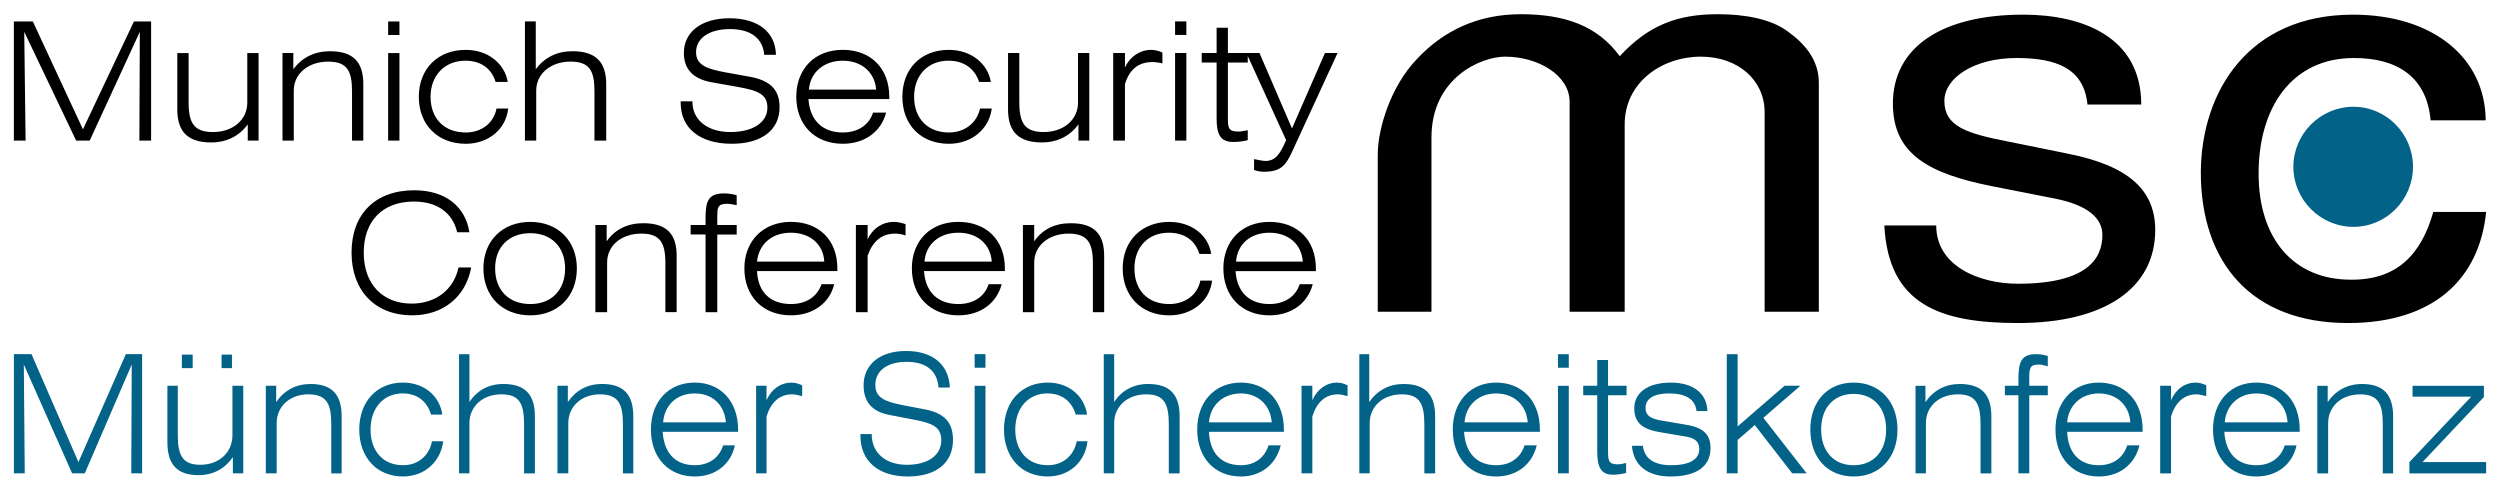
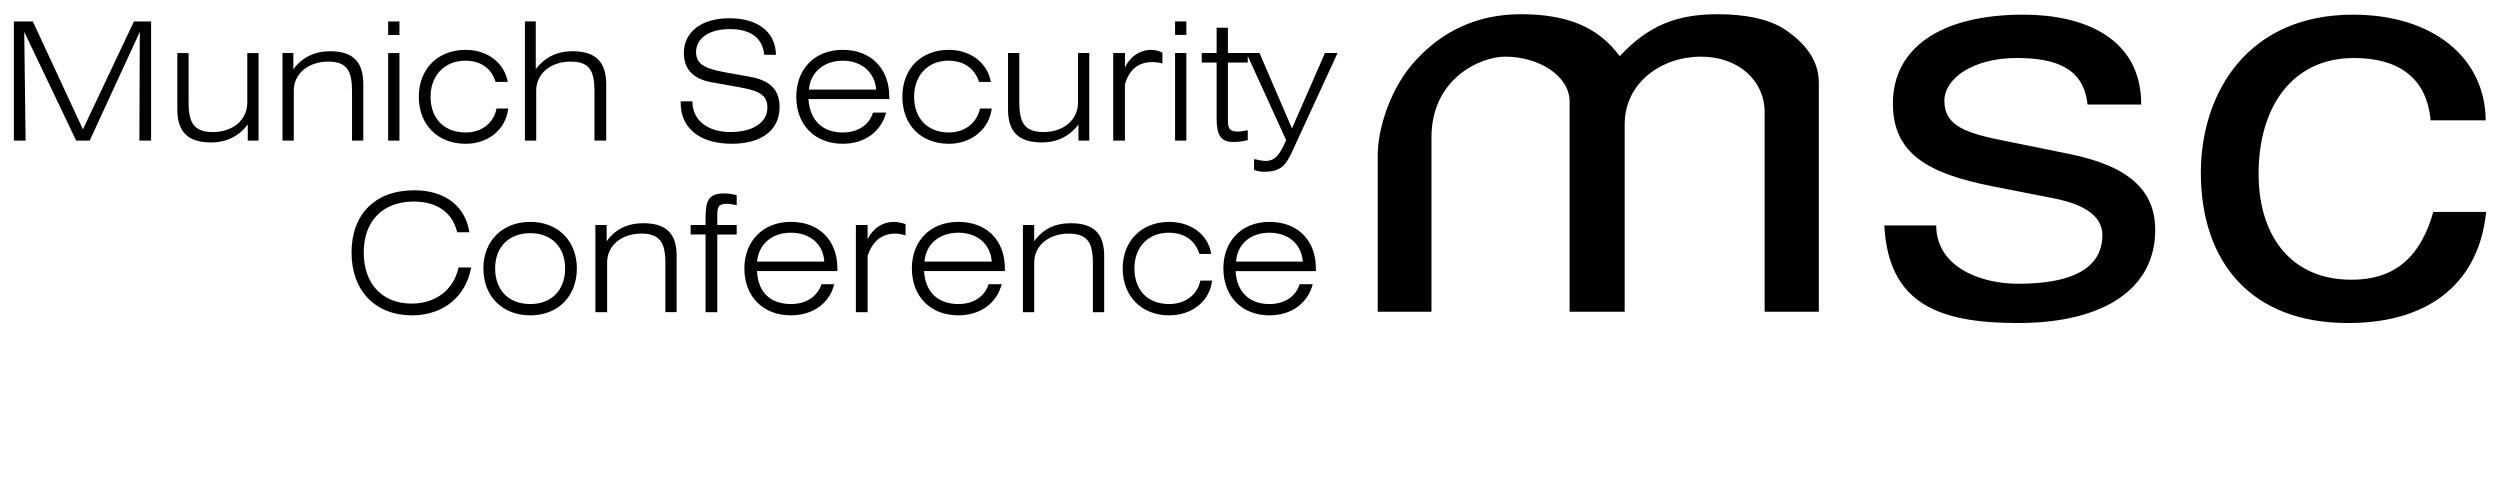
<svg xmlns="http://www.w3.org/2000/svg" version="1.1" width="1024" height="201" viewBox="-1.027 -1.027 185.182 36.298" id="svg109612">
  <defs id="defs109614" />
  <path d="m 94.706,10.133 3.344,-7.258 -0.935,0 -2.441,5.586 -2.407,-5.586 -0.97,0 2.944,6.455 c -0.469,1.071 -0.804,1.539 -1.54,1.539 -0.201,0 -0.468,-0.068 -0.836,-0.135 l 0,0.802 c 0.268,0.101 0.535,0.134 0.736,0.134 1.304,0 1.64,-0.534 2.106,-1.538 m -4.781,-2.507 0,-4.048 1.471,0 0,-0.703 -1.471,0 0,-1.873 -0.836,0 0,1.873 -1.103,0 0,0.703 1.103,0 0,4.146 c 0,1.171 0.269,1.74 1.237,1.74 0.334,0 0.669,-0.034 1.07,-0.134 l 0,-0.735 c -0.268,0.033 -0.503,0.099 -0.703,0.099 -0.769,0 -0.769,-0.334 -0.769,-1.069 m -3.911,-6.088 0.835,0 0,-1.002 -0.835,0 0,1.002 z m 0,7.825 0.835,0 0,-6.487 -0.835,0 0,6.487 z m -3.713,0 0,-4.18 c 0.335,-1.104 1.004,-1.637 2.04,-1.637 0.2,0 0.469,0.033 0.735,0.1 l 0,-0.802 c -0.266,-0.135 -0.568,-0.201 -0.836,-0.201 -0.836,0 -1.571,0.502 -1.939,1.305 l 0,-1.071 -0.87,0 0,6.487 0.87,0 z m -2.642,-6.487 -0.836,0 0,3.679 c 0,1.271 -1.07,2.174 -2.541,2.174 -1.404,0 -1.806,-0.669 -1.806,-2.206 l 0,-3.646 -0.835,0 0,4.18 c 0,1.673 0.801,2.442 2.507,2.442 1.137,0 2.074,-0.469 2.709,-1.337 l 0,1.202 0.802,0 0,-6.487 z m -8.093,4.114 c -0.235,1.07 -1.137,1.772 -2.308,1.772 -1.571,0 -2.575,-1.038 -2.575,-2.643 0,-1.605 1.036,-2.675 2.541,-2.675 1.137,0 1.94,0.569 2.275,1.573 l 0.869,0 c -0.234,-1.371 -1.472,-2.375 -3.11,-2.375 -2.074,0 -3.445,1.405 -3.445,3.478 0,2.074 1.371,3.479 3.445,3.479 1.672,0 2.976,-1.07 3.177,-2.609 l -0.87,0 z m -12.675,-1.405 c 0.101,-1.27 1.104,-2.14 2.509,-2.14 1.404,0 2.374,0.87 2.474,2.14 l -4.982,0 z m 5.719,1.706 -0.97,0 c -0.3,0.936 -1.136,1.471 -2.24,1.471 -1.505,0 -2.441,-0.902 -2.542,-2.475 l 5.987,0 0,-0.168 c 0,-2.106 -1.371,-3.478 -3.445,-3.478 -2.074,0 -3.445,1.405 -3.445,3.478 0,2.074 1.371,3.479 3.445,3.479 1.639,0 2.843,-0.904 3.21,-2.308 m -15.216,-0.836 0,0.134 c 0,1.839 1.405,3.01 3.78,3.01 2.24,0 3.544,-1.036 3.544,-2.709 0,-1.305 -0.703,-2.006 -2.307,-2.274 l -1.673,-0.301 c -1.471,-0.268 -2.206,-0.569 -2.206,-1.505 0,-1.004 0.936,-1.706 2.507,-1.706 1.572,0 2.441,0.703 2.541,1.906 l 0.87,0 C 56.416,1.337 55.146,0.3 53.005,0.3 c -2.106,0 -3.377,1.038 -3.377,2.575 0,1.204 0.702,1.94 2.107,2.175 l 1.873,0.334 c 1.505,0.268 2.208,0.535 2.208,1.538 0,1.071 -1.036,1.806 -2.743,1.806 -1.705,0 -2.81,-0.902 -2.81,-2.24 l 0,-0.034 -0.869,0 z m -11.538,2.909 0.836,0 0,-3.711 c 0,-1.238 1.07,-2.14 2.541,-2.14 1.405,0 1.773,0.669 1.773,2.206 l 0,3.645 0.87,0 0,-4.18 c 0,-1.671 -0.804,-2.441 -2.509,-2.441 -1.137,0 -2.072,0.469 -2.709,1.337 l 0,-3.544 -0.803,0 0,8.828 z M 35.75,6.989 c -0.201,1.07 -1.104,1.772 -2.275,1.772 -1.605,0 -2.609,-1.038 -2.609,-2.643 0,-1.605 1.07,-2.675 2.575,-2.675 1.139,0 1.94,0.569 2.241,1.573 l 0.902,0 c -0.234,-1.371 -1.471,-2.375 -3.11,-2.375 -2.072,0 -3.478,1.405 -3.478,3.478 0,2.074 1.405,3.479 3.478,3.479 1.673,0 2.976,-1.07 3.144,-2.609 l -0.869,0 z m -8.026,-5.451 0.836,0 0,-1.002 -0.836,0 0,1.002 z m 0,7.825 0.836,0 0,-6.487 -0.836,0 0,6.487 z m -7.826,0 0.836,0 0,-3.711 c 0,-1.238 1.07,-2.14 2.541,-2.14 1.405,0 1.774,0.669 1.774,2.206 l 0,3.645 0.835,0 0,-4.18 c 0,-1.671 -0.769,-2.441 -2.475,-2.441 -1.136,0 -2.074,0.469 -2.709,1.337 l 0,-1.204 -0.802,0 0,6.487 z m -1.772,-6.487 -0.836,0 0,3.679 c 0,1.271 -1.07,2.174 -2.541,2.174 -1.404,0 -1.806,-0.669 -1.806,-2.206 l 0,-3.646 -0.836,0 0,4.18 c 0,1.673 0.804,2.442 2.509,2.442 1.138,0 2.074,-0.469 2.709,-1.337 l 0,1.202 0.802,0 0,-6.487 z M 2e-5,9.363 l 0.869,0 -0.1,-8.059 3.846,8.059 1.002,0 L 9.33,1.304 9.297,9.363 l 0.869,0 0,-8.828 -1.271,0 L 5.116,8.527 1.404,0.535 0,0.535 0,9.363 z m 90.528,8.964 c 0.1,-1.305 1.069,-2.141 2.475,-2.141 1.404,0 2.374,0.836 2.474,2.141 l -4.949,0 z m 5.684,1.671 -0.969,0 c -0.301,0.938 -1.139,1.471 -2.24,1.471 -1.472,0 -2.409,-0.869 -2.509,-2.44 l 5.951,0 0,-0.201 c 0,-2.107 -1.371,-3.445 -3.442,-3.445 -2.041,0 -3.411,1.405 -3.411,3.445 0,2.072 1.37,3.478 3.411,3.478 1.637,0 2.842,-0.902 3.209,-2.308 M 87.885,19.73 c -0.2,1.038 -1.104,1.739 -2.306,1.739 -1.571,0 -2.575,-1.002 -2.575,-2.641 0,-1.606 1.036,-2.643 2.541,-2.643 1.136,0 1.939,0.535 2.274,1.573 l 0.869,0 c -0.2,-1.404 -1.471,-2.375 -3.109,-2.375 -2.04,0 -3.445,1.405 -3.445,3.445 0,2.072 1.405,3.478 3.445,3.478 1.704,0 3.009,-1.069 3.176,-2.575 l -0.87,0 z m -13.141,2.341 0.836,0 0,-3.679 c 0,-1.271 1.103,-2.14 2.54,-2.14 1.405,0 1.806,0.669 1.806,2.174 l 0,3.645 0.836,0 0,-4.18 c 0,-1.639 -0.769,-2.409 -2.475,-2.409 -1.17,0 -2.072,0.436 -2.708,1.339 l 0,-1.205 -0.836,0 0,6.455 z m -7.291,-3.745 c 0.1,-1.305 1.104,-2.141 2.509,-2.141 1.405,0 2.374,0.836 2.475,2.141 l -4.984,0 z m 5.719,1.671 -0.969,0 c -0.301,0.938 -1.137,1.471 -2.241,1.471 -1.505,0 -2.441,-0.869 -2.543,-2.44 l 5.988,0 0,-0.201 c 0,-2.107 -1.373,-3.445 -3.445,-3.445 -2.074,0 -3.445,1.405 -3.445,3.445 0,2.072 1.371,3.478 3.445,3.478 1.637,0 2.842,-0.902 3.21,-2.308 m -9.932,2.074 0,-4.18 c 0.369,-1.07 1.036,-1.639 2.04,-1.639 0.201,0 0.469,0.034 0.77,0.134 l 0,-0.836 c -0.301,-0.1 -0.603,-0.168 -0.87,-0.168 -0.804,0 -1.571,0.469 -1.94,1.305 l 0,-1.071 -0.869,0 0,6.455 0.869,0 z m -8.193,-3.745 c 0.134,-1.305 1.104,-2.141 2.507,-2.141 1.405,0 2.408,0.836 2.475,2.141 l -4.983,0 z m 5.718,1.671 -0.935,0 c -0.335,0.938 -1.138,1.471 -2.275,1.471 -1.505,0 -2.441,-0.869 -2.507,-2.44 l 5.951,0 0,-0.201 c 0,-2.107 -1.37,-3.445 -3.444,-3.445 -2.04,0 -3.444,1.405 -3.444,3.445 0,2.072 1.37,3.478 3.444,3.478 1.639,0 2.876,-0.902 3.21,-2.308 m -9.53,2.074 0.869,0 0,-5.753 1.438,0 0,-0.703 -1.438,0 0,-0.635 c 0,-0.669 0.034,-0.936 0.736,-0.936 0.234,0 0.467,0.068 0.701,0.101 l 0,-0.736 c -0.366,-0.1 -0.667,-0.134 -0.935,-0.134 -1.171,0 -1.371,0.569 -1.371,1.839 l 0,0.501 -1.105,0 0,0.703 1.105,0 0,5.753 z m -8.161,0 0.87,0 0,-3.679 c 0,-1.271 1.07,-2.14 2.541,-2.14 1.371,0 1.774,0.669 1.774,2.174 l 0,3.645 0.835,0 0,-4.18 c 0,-1.639 -0.769,-2.409 -2.474,-2.409 -1.139,0 -2.074,0.436 -2.71,1.339 l 0,-1.205 -0.836,0 0,6.455 z M 35.649,18.828 c 0,-1.606 1.036,-2.609 2.609,-2.609 1.571,0 2.575,1.038 2.575,2.609 0,1.605 -1.004,2.641 -2.575,2.641 -1.573,0 -2.609,-1.002 -2.609,-2.641 m -0.869,0 c 0,2.072 1.404,3.478 3.478,3.478 2.04,0 3.445,-1.405 3.445,-3.478 0,-2.04 -1.405,-3.445 -3.445,-3.445 -2.074,0 -3.478,1.405 -3.478,3.445 m -1.94,-2.675 0.902,0 c -0.301,-1.94 -1.806,-3.111 -4.08,-3.111 -2.909,0 -4.649,1.774 -4.649,4.616 0,2.841 1.772,4.647 4.482,4.647 2.308,0 3.979,-1.37 4.38,-3.544 l -0.936,0 c -0.367,1.671 -1.705,2.675 -3.478,2.675 -2.141,0 -3.545,-1.439 -3.545,-3.779 0,-2.341 1.404,-3.78 3.712,-3.78 1.739,0 2.875,0.836 3.21,2.275 m 68.188,-5.786 0,11.671 3.98,0 0,-12.909 c 0,-4.414 3.678,-5.985 5.452,-5.985 2.44,0 4.781,1.37 4.781,3.344 l 0,15.55 4.079,0 0,-13.877 c 0,-3.078 2.709,-5.016 5.652,-5.016 2.741,0 4.714,1.739 4.714,4.112 l 0,14.781 4.015,0 0,-16.955 c 0,-1.673 -1.005,-2.876 -2.308,-3.812 C 130.121,0.334 128.183,0 126.21,0 123.233,0 121.093,0.802 118.951,3.109 117.315,0.869 114.906,0 111.629,0 c -3.211,0 -5.752,1.236 -7.691,3.31 -1.974,2.04 -2.91,5.218 -2.91,7.056 m 37.523,5.284 c 0.3,5.853 4.115,7.225 9.899,7.225 6.421,0 10.166,-2.576 10.166,-6.89 0,-2.91 -1.906,-4.749 -6.454,-5.652 L 147.713,9.43 c -3.11,-0.601 -4.715,-1.137 -4.715,-3.01 0,-1.671 2.14,-3.176 5.351,-3.176 2.942,0 4.982,0.769 5.25,3.445 l 3.981,0 c 0,-4.984 -4.316,-6.656 -8.729,-6.656 -6.088,0 -9.666,2.441 -9.666,6.589 0,3.711 2.61,5.184 7.357,6.12 l 4.581,0.902 c 2.576,0.502 3.579,1.505 3.579,2.71 0,1.738 -1.104,3.611 -6.254,3.611 -2.875,0 -6.054,-1.305 -6.054,-4.315 l -3.845,0 z m 40.465,-7.791 4.08,0 c -0.034,-4.615 -3.88,-7.826 -9.834,-7.826 -7.723,0 -11.235,5.685 -11.268,11.672 0,6.688 3.745,11.17 10.901,11.17 6.32,0 9.733,-3.244 10.233,-8.229 l -3.913,0 c -0.902,3.178 -2.709,5.051 -6.119,5.018 -4.18,0 -6.822,-2.976 -6.822,-7.859 0,-4.916 2.474,-8.561 7.058,-8.561 3.109,0 5.384,1.305 5.684,4.615" id="path106752" style="fill:#000000;fill-opacity:1;fill-rule:nonzero;stroke:none" />
-   <path d="m 173.295,6.855 c 2.442,0 4.415,2.007 4.415,4.449 0,2.44 -1.973,4.447 -4.415,4.447 -2.44,0 -4.446,-2.007 -4.446,-4.447 0,-2.441 2.006,-4.449 4.446,-4.449 m 4.148,27.156 5.685,0 0,-0.836 -4.714,0 4.548,-4.816 0,-0.836 -5.284,0 0,0.804 4.348,0 -4.582,4.849 0,0.836 z m -6.822,0 0.804,0 0,-3.712 c 0,-1.271 1.004,-2.141 2.374,-2.141 1.305,0 1.673,0.67 1.673,2.208 l 0,3.646 0.767,0 0,-4.215 c 0,-1.639 -0.734,-2.406 -2.306,-2.406 -1.07,0 -1.939,0.468 -2.541,1.336 l 0,-1.204 -0.77,0 0,6.489 z m -6.855,-3.78 c 0.1,-1.271 1.036,-2.14 2.34,-2.14 1.306,0 2.241,0.836 2.309,2.14 l -4.649,0 z m 5.317,1.706 -0.87,0 c -0.3,0.936 -1.07,1.471 -2.107,1.471 -1.404,0 -2.272,-0.87 -2.373,-2.475 l 5.584,0 0,-0.168 c 0,-2.106 -1.27,-3.478 -3.211,-3.478 -1.939,0 -3.209,1.405 -3.209,3.478 0,2.074 1.27,3.478 3.209,3.478 1.539,0 2.676,-0.901 2.978,-2.306 m -9.296,2.074 0,-4.215 c 0.333,-1.07 0.967,-1.639 1.905,-1.639 0.2,0 0.435,0.068 0.704,0.135 l 0,-0.804 c -0.269,-0.134 -0.536,-0.2 -0.803,-0.2 -0.769,0 -1.439,0.468 -1.806,1.305 l 0,-1.071 -0.804,0 0,6.489 0.804,0 z m -7.694,-3.78 c 0.101,-1.271 1.038,-2.14 2.343,-2.14 1.304,0 2.241,0.836 2.341,2.14 l -4.684,0 z m 5.351,1.706 -0.902,0 c -0.301,0.936 -1.07,1.471 -2.106,1.471 -1.405,0 -2.274,-0.87 -2.343,-2.475 l 5.588,0 0,-0.168 c 0,-2.106 -1.306,-3.478 -3.245,-3.478 -1.905,0 -3.21,1.405 -3.21,3.478 0,2.074 1.27,3.478 3.21,3.478 1.537,0 2.675,-0.901 3.009,-2.306 m -8.961,2.074 0.802,0 0,-5.786 1.371,0 0,-0.703 -1.371,0 0,-0.635 c 0,-0.669 0.066,-0.936 0.701,-0.936 0.235,0 0.436,0.068 0.67,0.133 l 0,-0.769 c -0.335,-0.1 -0.636,-0.133 -0.87,-0.133 -1.104,0 -1.304,0.601 -1.304,1.839 l 0,0.501 -1.004,0 0,0.703 1.004,0 0,5.786 z m -7.625,0 0.769,0 0,-3.712 c 0,-1.271 1.004,-2.141 2.375,-2.141 1.305,0 1.673,0.67 1.673,2.208 l 0,3.646 0.802,0 0,-4.215 c 0,-1.639 -0.738,-2.406 -2.341,-2.406 -1.07,0 -1.94,0.468 -2.542,1.336 l 0,-1.204 -0.735,0 0,6.489 z m -6.99,-3.245 c 0,-1.605 0.935,-2.641 2.406,-2.641 1.474,0 2.409,1.036 2.409,2.641 0,1.606 -0.935,2.643 -2.409,2.643 -1.471,0 -2.406,-1.036 -2.406,-2.643 m -0.801,0 c 0,2.074 1.27,3.478 3.208,3.478 1.942,0 3.248,-1.404 3.248,-3.478 0,-2.072 -1.305,-3.478 -3.248,-3.478 -1.938,0 -3.208,1.405 -3.208,3.478 m -6.188,3.245 0.803,0 0,-2.475 1.271,-1.104 2.775,3.579 1.07,0 -3.21,-4.114 2.742,-2.375 -1.17,0 -3.479,3.01 0,-5.35 -0.803,0 0,8.829 z m -7.024,-2.04 c 0.1,1.405 1.104,2.272 2.844,2.272 1.971,0 2.975,-0.769 2.975,-2.106 0,-1.07 -0.601,-1.538 -1.872,-1.739 l -1.571,-0.268 c -0.902,-0.134 -1.371,-0.335 -1.371,-0.97 0,-0.669 0.603,-1.07 1.739,-1.07 1.239,0 1.94,0.435 2.04,1.304 l 0.804,0 c -0.035,-1.27 -1.002,-2.106 -2.71,-2.106 -1.74,0 -2.708,0.769 -2.708,1.906 0,1.07 0.634,1.571 1.938,1.772 l 1.774,0.301 c 0.736,0.1 1.104,0.367 1.104,0.936 0,0.769 -0.704,1.204 -2.074,1.204 -1.271,0 -1.974,-0.469 -2.108,-1.438 l -0.802,0 z m -1.772,0.3 0,-4.046 1.373,0 0,-0.703 -1.373,0 0,-1.906 -0.801,0 0,1.906 -1.038,0 0,0.703 1.038,0 0,4.147 c 0,1.17 0.266,1.739 1.17,1.739 0.301,0 0.601,-0.034 0.97,-0.134 l 0,-0.736 c -0.236,0.068 -0.435,0.101 -0.636,0.101 -0.702,0 -0.702,-0.335 -0.702,-1.071 m -3.711,-6.085 0.802,0 0,-1.004 -0.802,0 0,1.004 z m 0,7.825 0.802,0 0,-6.487 -0.802,0 0,6.487 z m -6.921,-3.78 c 0.099,-1.271 1.035,-2.14 2.339,-2.14 1.305,0 2.241,0.836 2.341,2.14 l -4.68,0 z m 5.349,1.706 -0.902,0 c -0.302,0.936 -1.07,1.471 -2.107,1.471 -1.404,0 -2.274,-0.87 -2.374,-2.475 l 5.617,0 0,-0.168 c 0,-2.106 -1.304,-3.478 -3.244,-3.478 -1.905,0 -3.21,1.405 -3.21,3.478 0,2.074 1.271,3.478 3.21,3.478 1.54,0 2.676,-0.901 3.01,-2.306 m -13.143,2.074 0.769,0 0,-3.712 c 0,-1.271 1.002,-2.141 2.375,-2.141 1.304,0 1.673,0.67 1.673,2.208 l 0,3.646 0.801,0 0,-4.215 c 0,-1.639 -0.735,-2.406 -2.34,-2.406 -1.07,0 -1.94,0.468 -2.542,1.336 l 0,-3.544 -0.735,0 0,8.829 z m -3.479,0 0,-4.215 c 0.335,-1.07 0.97,-1.639 1.906,-1.639 0.201,0 0.435,0.068 0.704,0.135 l 0,-0.804 c -0.269,-0.134 -0.535,-0.2 -0.804,-0.2 -0.736,0 -1.438,0.468 -1.806,1.305 l 0,-1.071 -0.801,0 0,6.489 0.801,0 z m -7.657,-3.78 c 0.101,-1.271 1.038,-2.14 2.374,-2.14 1.238,0 2.174,0.836 2.275,2.14 l -4.649,0 z m 5.317,1.706 -0.904,0 c -0.301,0.936 -1.036,1.471 -2.04,1.471 -1.438,0 -2.306,-0.87 -2.374,-2.475 l 5.551,0 0,-0.168 c 0,-2.106 -1.305,-3.478 -3.178,-3.478 -1.939,0 -3.243,1.405 -3.243,3.478 0,2.074 1.271,3.478 3.243,3.478 1.472,0 2.61,-0.901 2.944,-2.306 m -13.109,2.074 0.77,0 0,-3.712 c 0,-1.271 1.002,-2.141 2.374,-2.141 1.305,0 1.673,0.67 1.673,2.208 l 0,3.646 0.802,0 0,-4.215 c 0,-1.639 -0.736,-2.406 -2.34,-2.406 -1.07,0 -1.941,0.468 -2.509,1.336 l 0,-3.544 -0.77,0 0,8.829 z m -2.006,-2.375 c -0.201,1.07 -1.036,1.772 -2.14,1.772 -1.471,0 -2.409,-1.036 -2.409,-2.643 0,-1.605 0.971,-2.675 2.375,-2.675 1.07,0 1.806,0.569 2.106,1.571 l 0.836,0 c -0.2,-1.404 -1.371,-2.374 -2.909,-2.374 -1.939,0 -3.244,1.405 -3.244,3.478 0,2.074 1.305,3.478 3.244,3.478 1.573,0 2.775,-1.069 2.942,-2.607 l -0.802,0 z m -7.558,-5.45 0.802,0 0,-1.004 -0.802,0 0,1.004 z m 0,7.825 0.802,0 0,-6.487 -0.802,0 0,6.487 z m -8.461,-2.91 0,0.134 c 0,1.839 1.304,3.009 3.511,3.009 2.14,0 3.345,-1.036 3.345,-2.708 0,-1.337 -0.67,-2.007 -2.141,-2.275 l -1.571,-0.301 c -1.371,-0.266 -2.04,-0.568 -2.04,-1.504 0,-1.005 0.836,-1.705 2.308,-1.705 1.471,0 2.275,0.667 2.375,1.905 l 0.835,0 c -0.066,-1.673 -1.236,-2.709 -3.244,-2.709 -1.974,0 -3.144,1.036 -3.144,2.541 0,1.238 0.636,1.974 1.974,2.208 l 1.739,0.334 c 1.404,0.269 2.04,0.536 2.04,1.539 0,1.07 -0.936,1.808 -2.542,1.808 -1.604,0 -2.607,-0.904 -2.607,-2.243 l 0,-0.033 -0.836,0 z m -6.956,2.91 0,-4.215 c 0.334,-1.07 0.97,-1.639 1.906,-1.639 0.235,0 0.435,0.068 0.736,0.135 l 0,-0.804 c -0.301,-0.134 -0.535,-0.2 -0.802,-0.2 -0.77,0 -1.472,0.468 -1.84,1.305 l 0,-1.071 -0.769,0 0,6.489 0.769,0 z m -7.659,-3.78 c 0.1,-1.271 1.004,-2.14 2.341,-2.14 1.305,0 2.208,0.836 2.308,2.14 l -4.649,0 z m 5.317,1.706 -0.869,0 c -0.301,0.936 -1.07,1.471 -2.107,1.471 -1.404,0 -2.274,-0.87 -2.374,-2.475 l 5.585,0 0,-0.168 c 0,-2.106 -1.305,-3.478 -3.211,-3.478 -1.939,0 -3.244,1.405 -3.244,3.478 0,2.074 1.305,3.478 3.244,3.478 1.539,0 2.675,-0.901 2.976,-2.306 m -13.143,2.074 0.802,0 0,-3.712 c 0,-1.271 1.004,-2.141 2.341,-2.141 1.337,0 1.705,0.67 1.705,2.208 l 0,3.646 0.77,0 0,-4.215 c 0,-1.639 -0.735,-2.406 -2.308,-2.406 -1.104,0 -1.94,0.468 -2.542,1.336 l 0,-1.204 -0.769,0 0,6.489 z m -7.29,0 0.769,0 0,-3.712 c 0,-1.271 1.004,-2.141 2.374,-2.141 1.305,0 1.674,0.67 1.674,2.208 l 0,3.646 0.801,0 0,-4.215 c 0,-1.639 -0.735,-2.406 -2.34,-2.406 -1.07,0 -1.94,0.468 -2.509,1.336 l 0,-3.544 -0.769,0 0,8.829 z m -2.007,-2.375 c -0.2,1.07 -1.036,1.772 -2.14,1.772 -1.471,0 -2.408,-1.036 -2.408,-2.643 0,-1.605 0.97,-2.675 2.374,-2.675 1.07,0 1.806,0.569 2.107,1.571 l 0.836,0 c -0.2,-1.404 -1.371,-2.374 -2.91,-2.374 -1.939,0 -3.244,1.405 -3.244,3.478 0,2.074 1.305,3.478 3.244,3.478 1.573,0 2.776,-1.069 2.978,-2.607 l -0.838,0 z m -12.306,2.375 0.802,0 0,-3.712 c 0,-1.271 1.004,-2.141 2.341,-2.141 1.337,0 1.705,0.67 1.705,2.208 l 0,3.646 0.77,0 0,-4.215 c 0,-1.639 -0.736,-2.406 -2.308,-2.406 -1.07,0 -1.94,0.468 -2.542,1.336 l 0,-1.204 -0.769,0 0,6.489 z m -1.673,-6.489 -0.801,0 0,3.679 c 0,1.271 -1.004,2.175 -2.376,2.175 -1.302,0 -1.671,-0.67 -1.671,-2.209 l 0,-3.645 -0.77,0 0,4.181 c 0,1.673 0.736,2.441 2.309,2.441 1.07,0 1.939,-0.469 2.541,-1.337 l 0,1.204 0.769,0 0,-6.489 z m -1.605,-1.304 0.769,0 0,-1.004 -0.769,0 0,1.004 z m -2.942,0 0.802,0 0,-1.004 -0.802,0 0,1.004 z m -12.44,7.793 0.802,0 -0.068,-8.06 3.579,8.06 0.936,0 3.478,-8.06 -0.034,8.06 0.804,0 0,-8.829 -1.205,0 -3.511,7.992 -3.478,-7.992 -1.304,0 0,8.829 z" id="path106756" style="fill:#026288;fill-opacity:1;fill-rule:nonzero;stroke:none" />
</svg>